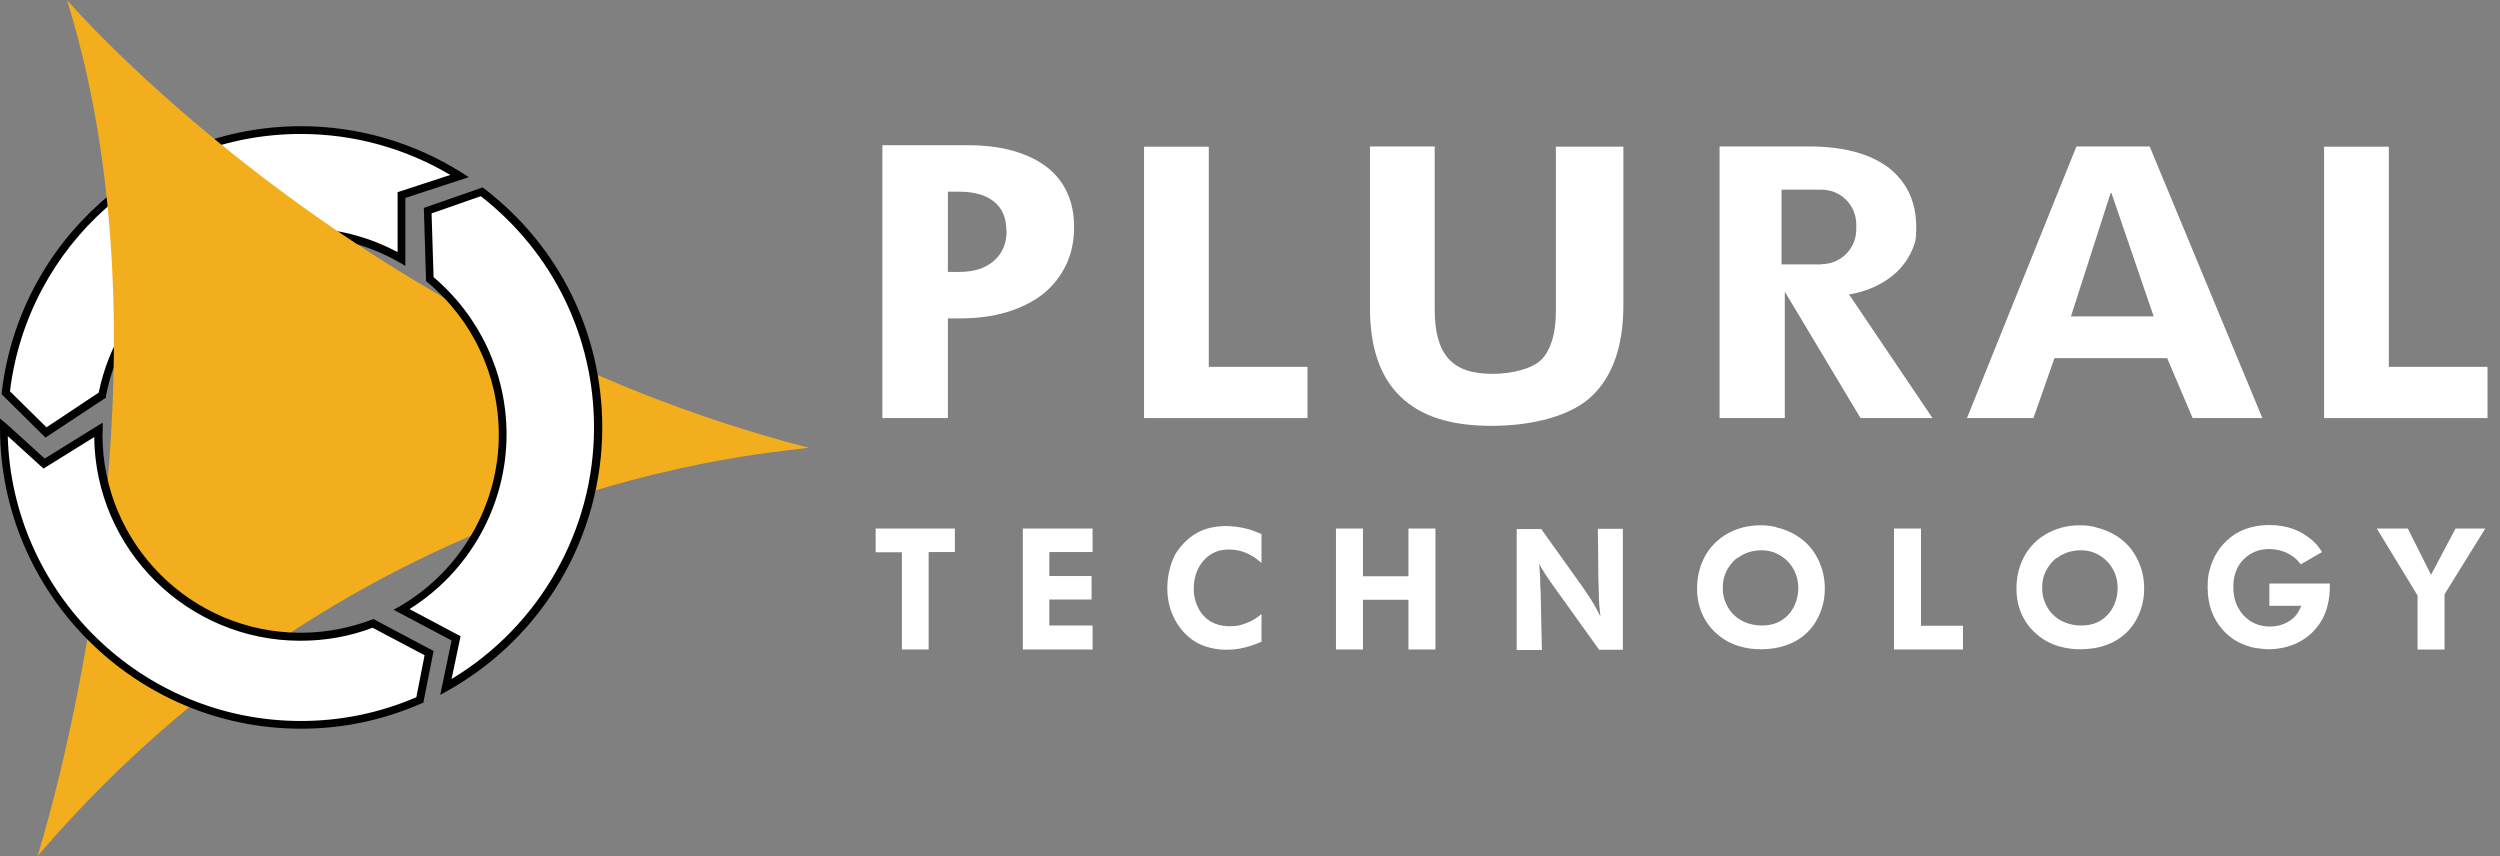
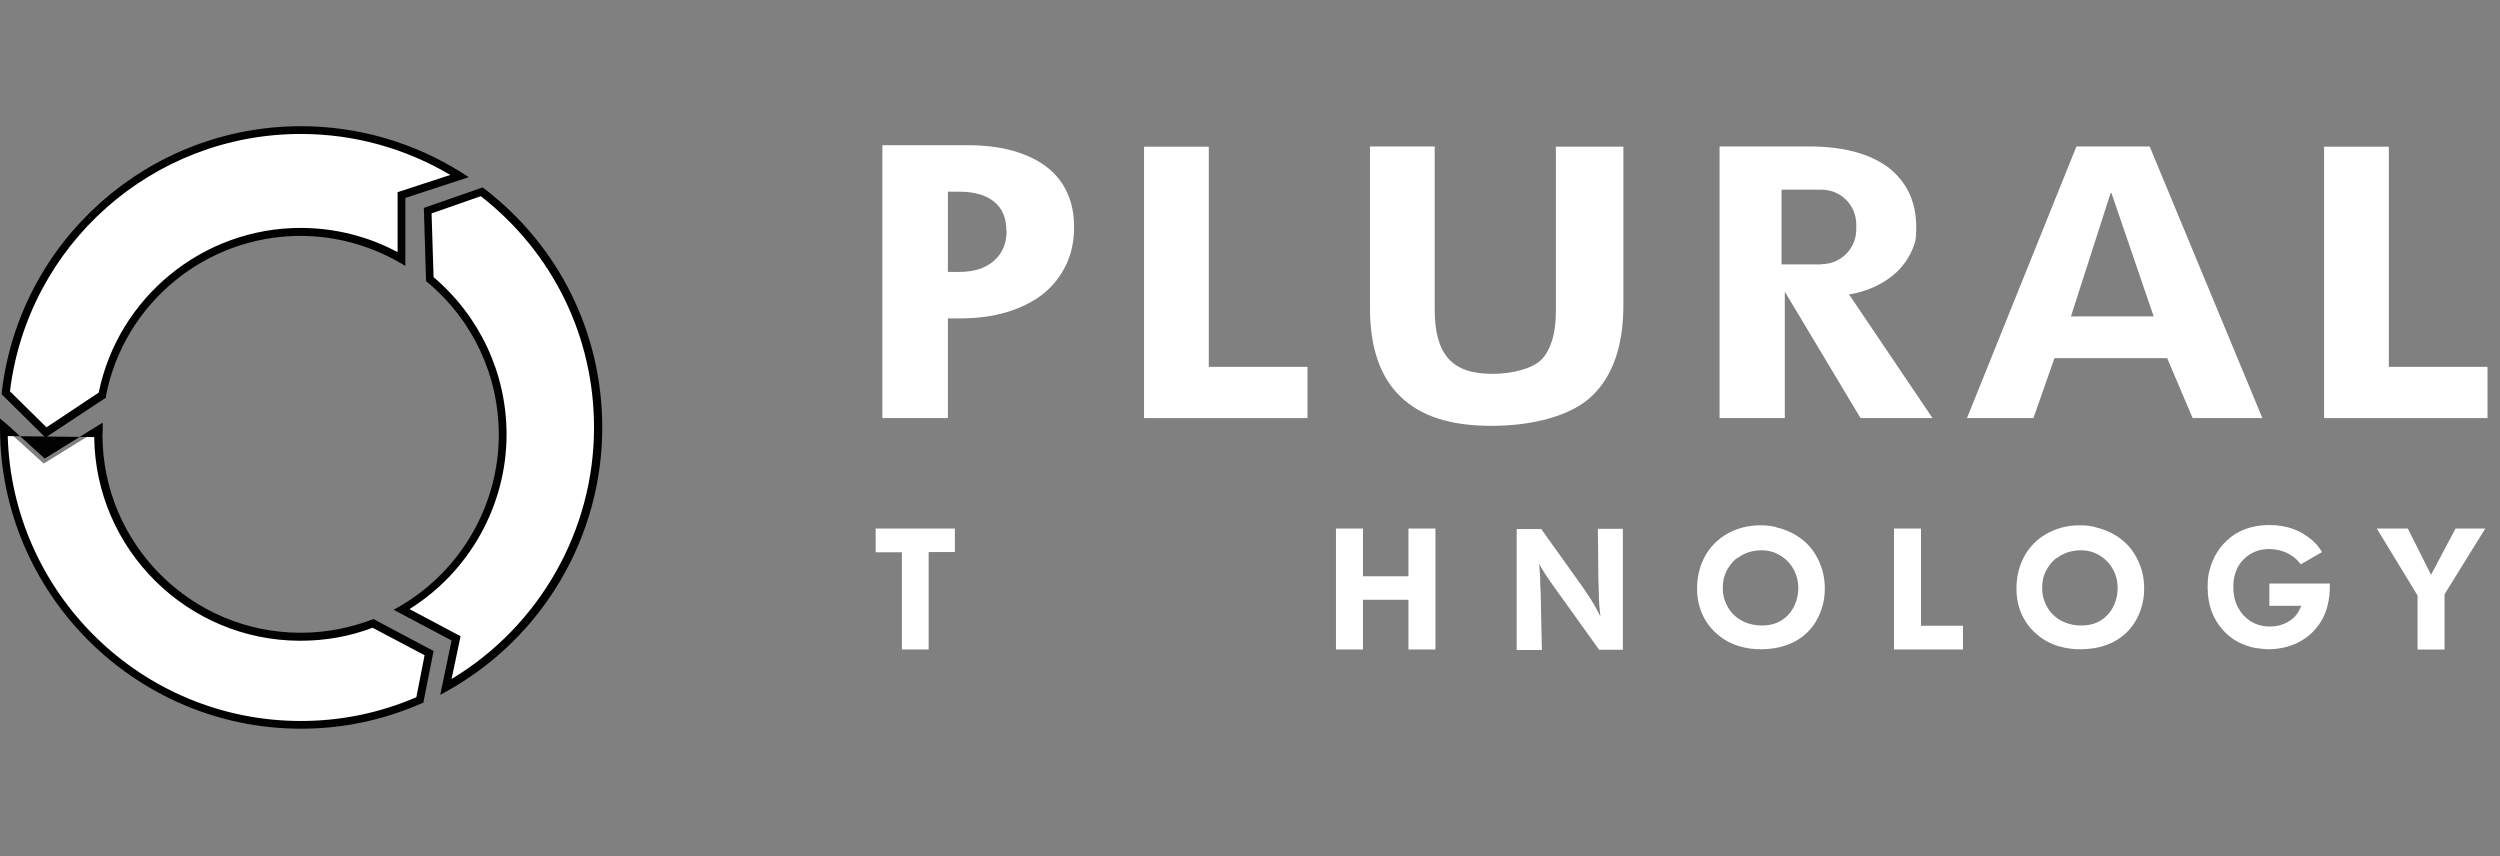
<svg xmlns="http://www.w3.org/2000/svg" width="146" height="50" viewBox="0 0 146 50" fill="none">
  <rect x="0" y="0" width="146" height="50" fill="#808080" stroke="none" />
  <g id="Logo">
    <path id="Vector" d="M5.969 23.074C7.035 17.645 11.821 13.558 17.557 13.558C19.702 13.558 21.716 14.127 23.453 15.134V11.398L26.854 10.289C24.168 8.596 21.001 7.604 17.586 7.604C8.684 7.604 1.357 14.303 0.35 22.942L2.685 25.263L5.969 23.074Z" fill="white" />
    <path id="Vector_2" d="M2.656 25.555L0.102 23.03V22.913C1.138 14.054 8.655 7.37 17.586 7.37C20.914 7.37 24.168 8.319 26.97 10.085L27.379 10.347L23.672 11.559V15.528L23.322 15.324C21.57 14.317 19.571 13.777 17.543 13.777C12.026 13.777 7.239 17.703 6.188 23.117V23.22L2.656 25.555ZM0.584 22.855L2.715 24.956L5.765 22.928C6.903 17.353 11.851 13.31 17.557 13.31C19.527 13.31 21.483 13.792 23.22 14.726V11.223L26.299 10.216C23.657 8.654 20.651 7.823 17.572 7.823C8.917 7.823 1.635 14.273 0.584 22.84" fill="#010101" />
-     <path id="Vector_3" d="M3.911 0C3.911 0 20.359 19.148 46.965 26.08C49.942 26.43 23.015 25.642 2.189 50C2.189 50 10.96 22.563 3.911 0Z" fill="#F3AE1D" />
    <path id="Vector_4" d="M25.058 38.135L21.775 36.398C20.461 36.895 19.031 37.186 17.542 37.186C11.019 37.186 5.736 31.903 5.736 25.38C5.736 25.292 5.736 25.19 5.736 25.102L2.554 27.073L0.204 24.942V24.986C0.204 34.574 7.968 42.338 17.557 42.338C20.023 42.338 22.373 41.813 24.504 40.893L25.044 38.15L25.058 38.135Z" fill="white" />
-     <path id="Vector_5" d="M17.586 42.557C7.896 42.557 0 34.661 0 24.971V24.445L0.394 24.767L2.612 26.78L5.998 24.679V25.204C5.998 25.204 5.984 25.321 5.984 25.38C5.984 31.772 11.179 36.953 17.557 36.953C18.987 36.953 20.374 36.69 21.702 36.194L21.804 36.15L25.321 38.018L24.723 41.039L24.606 41.083C22.373 42.061 20.009 42.557 17.572 42.557M0.452 25.467C0.715 34.691 8.29 42.105 17.572 42.105C19.907 42.105 22.169 41.638 24.314 40.718L24.796 38.266L21.76 36.661C20.417 37.172 18.987 37.42 17.542 37.42C10.946 37.42 5.575 32.093 5.502 25.525L2.539 27.364L0.452 25.467Z" fill="#010101" />
+     <path id="Vector_5" d="M17.586 42.557C7.896 42.557 0 34.661 0 24.971V24.445L0.394 24.767L2.612 26.78L5.998 24.679V25.204C5.998 25.204 5.984 25.321 5.984 25.38C5.984 31.772 11.179 36.953 17.557 36.953C18.987 36.953 20.374 36.69 21.702 36.194L21.804 36.15L25.321 38.018L24.723 41.039L24.606 41.083C22.373 42.061 20.009 42.557 17.572 42.557M0.452 25.467C0.715 34.691 8.29 42.105 17.572 42.105C19.907 42.105 22.169 41.638 24.314 40.718L24.796 38.266L21.76 36.661C20.417 37.172 18.987 37.42 17.542 37.42C10.946 37.42 5.575 32.093 5.502 25.525L0.452 25.467Z" fill="#010101" />
    <path id="Vector_6" d="M28.138 11.194L24.986 12.288L25.117 16.287C27.715 18.447 29.378 21.716 29.378 25.365C29.378 29.729 27 33.538 23.482 35.581L26.649 37.274L26.066 40.105C31.363 37.128 34.939 31.465 34.939 24.956C34.939 19.352 32.268 14.361 28.138 11.194Z" fill="white" />
    <path id="Vector_7" d="M25.715 40.557L26.372 37.405L22.986 35.61L23.351 35.406C26.912 33.333 29.13 29.495 29.13 25.38C29.13 21.935 27.613 18.695 24.956 16.477L24.883 16.419L24.752 12.143L28.182 10.946L28.284 11.019C32.662 14.375 35.172 19.469 35.172 24.971C35.172 31.319 31.728 37.201 26.168 40.324L25.73 40.572L25.715 40.557ZM23.935 35.581L26.897 37.157L26.372 39.653C31.509 36.559 34.691 30.984 34.691 24.971C34.691 19.644 32.283 14.74 28.079 11.457L25.204 12.463L25.321 16.185C28.021 18.476 29.583 21.819 29.583 25.365C29.583 29.51 27.423 33.377 23.92 35.566" fill="#010101" />
    <path id="Vector_8" d="M55.765 30.867V32.239H54.232V37.931H52.671V32.253H51.138V30.867H55.765Z" fill="white" />
-     <path id="Vector_9" d="M63.806 30.867V32.239H61.281V33.64H63.748V35.012H61.281V36.529H63.806V37.931H59.734V30.867H63.806Z" fill="white" />
-     <path id="Vector_10" d="M73.672 32.881C73.424 32.662 72.782 32.093 71.789 32.093C71.614 32.093 71.206 32.093 70.797 32.326C70.374 32.56 69.717 33.173 69.717 34.37C69.717 34.53 69.717 34.851 69.863 35.231C70.023 35.698 70.505 36.573 71.819 36.573C71.921 36.573 72.096 36.573 72.344 36.529C72.519 36.486 72.971 36.354 73.322 36.121C73.439 36.048 73.555 35.96 73.672 35.858V37.478C73.336 37.609 72.621 37.945 71.643 37.945C71.293 37.945 70.272 37.916 69.44 37.215C68.987 36.836 68.17 35.917 68.17 34.34C68.17 33.727 68.316 33.012 68.593 32.458C68.666 32.312 68.812 32.064 69.089 31.772C69.41 31.422 69.805 31.13 70.257 30.954C70.826 30.736 71.395 30.721 71.6 30.721C71.833 30.721 72.461 30.75 73.117 30.969C73.307 31.042 73.497 31.115 73.672 31.188V32.896V32.881Z" fill="white" />
    <path id="Vector_11" d="M79.597 30.867V33.654H82.253V30.867H83.829V37.931H82.253V35.026H79.597V37.931H78.021V30.867H79.597Z" fill="white" />
    <path id="Vector_12" d="M89.988 30.867L92.396 34.238C93.009 35.114 93.228 35.523 93.462 36.004C93.418 35.566 93.374 35.143 93.374 34.72C93.359 34.399 93.359 34.078 93.345 33.757L93.316 30.881H94.775V37.945H93.389L90.878 34.443C90.659 34.136 90.426 33.815 90.222 33.494C90.105 33.319 90.003 33.129 89.886 32.939C89.901 33.231 89.944 33.523 89.944 33.8C89.944 34.063 89.959 34.311 89.974 34.574L90.046 37.96H88.573V30.896H89.988V30.867Z" fill="white" />
    <path id="Vector_13" d="M103.722 30.794C104.101 30.881 105.006 31.13 105.721 31.962C106.013 32.312 106.568 33.129 106.568 34.355C106.568 34.632 106.553 35.201 106.276 35.844C105.677 37.274 104.364 37.916 102.846 37.916C102.481 37.916 101.416 37.887 100.511 37.215C100.015 36.851 99.11 35.989 99.11 34.384C99.11 34.121 99.124 33.508 99.402 32.837C99.971 31.451 101.314 30.677 102.802 30.677C102.948 30.677 103.313 30.677 103.707 30.779M101.46 32.574C101.197 32.779 100.598 33.348 100.613 34.326C100.613 34.486 100.613 34.822 100.788 35.216C101.153 36.092 101.985 36.529 102.904 36.529C103.605 36.529 103.984 36.281 104.218 36.106C104.758 35.683 105.021 34.997 105.021 34.34C105.021 34.078 104.977 33.45 104.495 32.881C104.291 32.647 103.736 32.122 102.846 32.137C102.627 32.137 101.985 32.18 101.474 32.589" fill="white" />
    <path id="Vector_14" d="M112.186 30.867V36.544H114.638V37.931H110.61V30.867H112.186Z" fill="white" />
    <path id="Vector_15" d="M122.373 30.794C122.752 30.881 123.657 31.13 124.372 31.962C124.664 32.312 125.219 33.129 125.219 34.355C125.219 34.632 125.204 35.201 124.927 35.844C124.329 37.274 123.015 37.916 121.497 37.916C121.133 37.916 120.067 37.887 119.162 37.215C118.666 36.851 117.761 35.989 117.761 34.384C117.761 34.121 117.776 33.508 118.053 32.837C118.622 31.451 119.965 30.677 121.454 30.677C121.6 30.677 121.964 30.677 122.358 30.779M120.111 32.574C119.848 32.779 119.25 33.348 119.264 34.326C119.264 34.486 119.264 34.822 119.44 35.216C119.804 36.092 120.636 36.529 121.556 36.529C122.256 36.529 122.636 36.281 122.869 36.106C123.409 35.683 123.672 34.997 123.672 34.34C123.672 34.078 123.628 33.45 123.147 32.881C122.942 32.647 122.388 32.122 121.497 32.137C121.278 32.137 120.636 32.18 120.126 32.589" fill="white" />
    <path id="Vector_16" d="M134.384 32.983C134.384 32.983 134.268 32.823 134.122 32.677C133.888 32.458 133.363 32.064 132.516 32.064C132.005 32.064 131.568 32.21 131.174 32.531C130.444 33.144 130.429 33.961 130.429 34.267C130.429 34.501 130.429 35.114 130.823 35.683C131.028 35.989 131.553 36.588 132.56 36.588C133.421 36.588 133.917 36.15 134.107 35.902C134.238 35.741 134.311 35.566 134.399 35.377H132.531V34.078H136.063C136.063 34.486 136.092 35.581 135.377 36.544C134.443 37.799 133.027 37.916 132.502 37.916C132.239 37.916 131.903 37.872 131.641 37.828C131.174 37.726 130.254 37.464 129.554 36.456C129.291 36.077 128.926 35.406 128.926 34.297C128.926 33.83 128.97 33.538 129.028 33.348C129.087 33.085 129.291 32.385 129.831 31.786C129.904 31.713 130.094 31.509 130.342 31.319C130.984 30.852 131.743 30.663 132.531 30.663C133.611 30.663 134.282 31.013 134.647 31.261C134.968 31.465 135.202 31.699 135.289 31.801C135.435 31.976 135.493 32.064 135.61 32.239L134.37 32.954L134.384 32.983Z" fill="white" />
    <path id="Vector_17" d="M140.616 30.867L141.973 33.567L143.404 30.867H145.14L142.761 34.705V37.931H141.185V34.778L138.806 30.867H140.616Z" fill="white" />
    <path id="Vector_18" d="M62.726 13.266C62.726 14.098 62.566 14.842 62.245 15.499C61.924 16.156 61.471 16.725 60.902 17.178C60.318 17.63 59.618 17.98 58.8 18.228C57.983 18.476 57.064 18.593 56.071 18.593H55.356V24.416H51.532V8.479H56.436C57.458 8.479 58.348 8.582 59.136 8.8C59.91 9.019 60.566 9.326 61.106 9.734C61.646 10.143 62.04 10.639 62.318 11.238C62.595 11.836 62.726 12.507 62.726 13.266ZM58.771 13.471C58.771 12.726 58.538 12.172 58.056 11.778C57.575 11.384 56.889 11.194 55.998 11.194H55.356V15.879H56.071C56.48 15.879 56.845 15.82 57.181 15.718C57.516 15.601 57.808 15.441 58.041 15.236C58.275 15.032 58.465 14.784 58.596 14.478C58.727 14.186 58.786 13.85 58.786 13.471" fill="white" />
    <path id="Vector_19" d="M76.357 24.416H66.813V8.567H70.593V21.424H76.357V24.416Z" fill="white" />
    <path id="Vector_20" d="M145.271 24.416H135.727V8.567H139.507V21.424H145.271V24.416Z" fill="white" />
    <path id="Vector_21" d="M94.805 17.82C94.805 20.184 94.192 21.95 92.98 23.117C91.769 24.285 89.521 24.869 87.099 24.869C84.676 24.869 82.969 24.299 81.786 23.161C80.604 22.023 80.006 20.301 80.006 17.98V8.552H83.786V18.038C83.786 18.695 83.844 19.264 83.975 19.746C84.107 20.228 84.297 20.607 84.574 20.928C84.851 21.235 85.187 21.468 85.625 21.614C86.048 21.76 86.559 21.833 87.157 21.833C88.31 21.833 89.565 21.527 90.091 20.928C90.601 20.33 90.864 19.41 90.864 18.184V8.567H94.805V17.82Z" fill="white" />
    <path id="Vector_22" d="M107.983 17.192C107.983 17.192 111.048 16.856 111.851 14.098C111.894 13.835 111.909 13.573 111.909 13.281C111.909 12.507 111.763 11.836 111.486 11.252C111.209 10.668 110.785 10.172 110.26 9.764C109.72 9.37 109.063 9.063 108.29 8.859C107.516 8.654 106.626 8.552 105.648 8.552H100.423V24.416H104.232V17.032L108.655 24.416H112.858L107.983 17.192ZM106.378 15.441H104.043V11.077H106.378C107.502 11.077 108.406 11.982 108.406 13.106V13.398C108.406 14.521 107.502 15.426 106.378 15.426" fill="white" />
    <path id="Vector_23" d="M125.525 8.552H121.264L114.872 24.416H118.754L119.98 20.914H126.562L128.05 24.416H132.122L125.54 8.552H125.525ZM120.943 18.476L123.263 11.267H123.307L125.774 18.476H120.928H120.943Z" fill="white" />
  </g>
</svg>